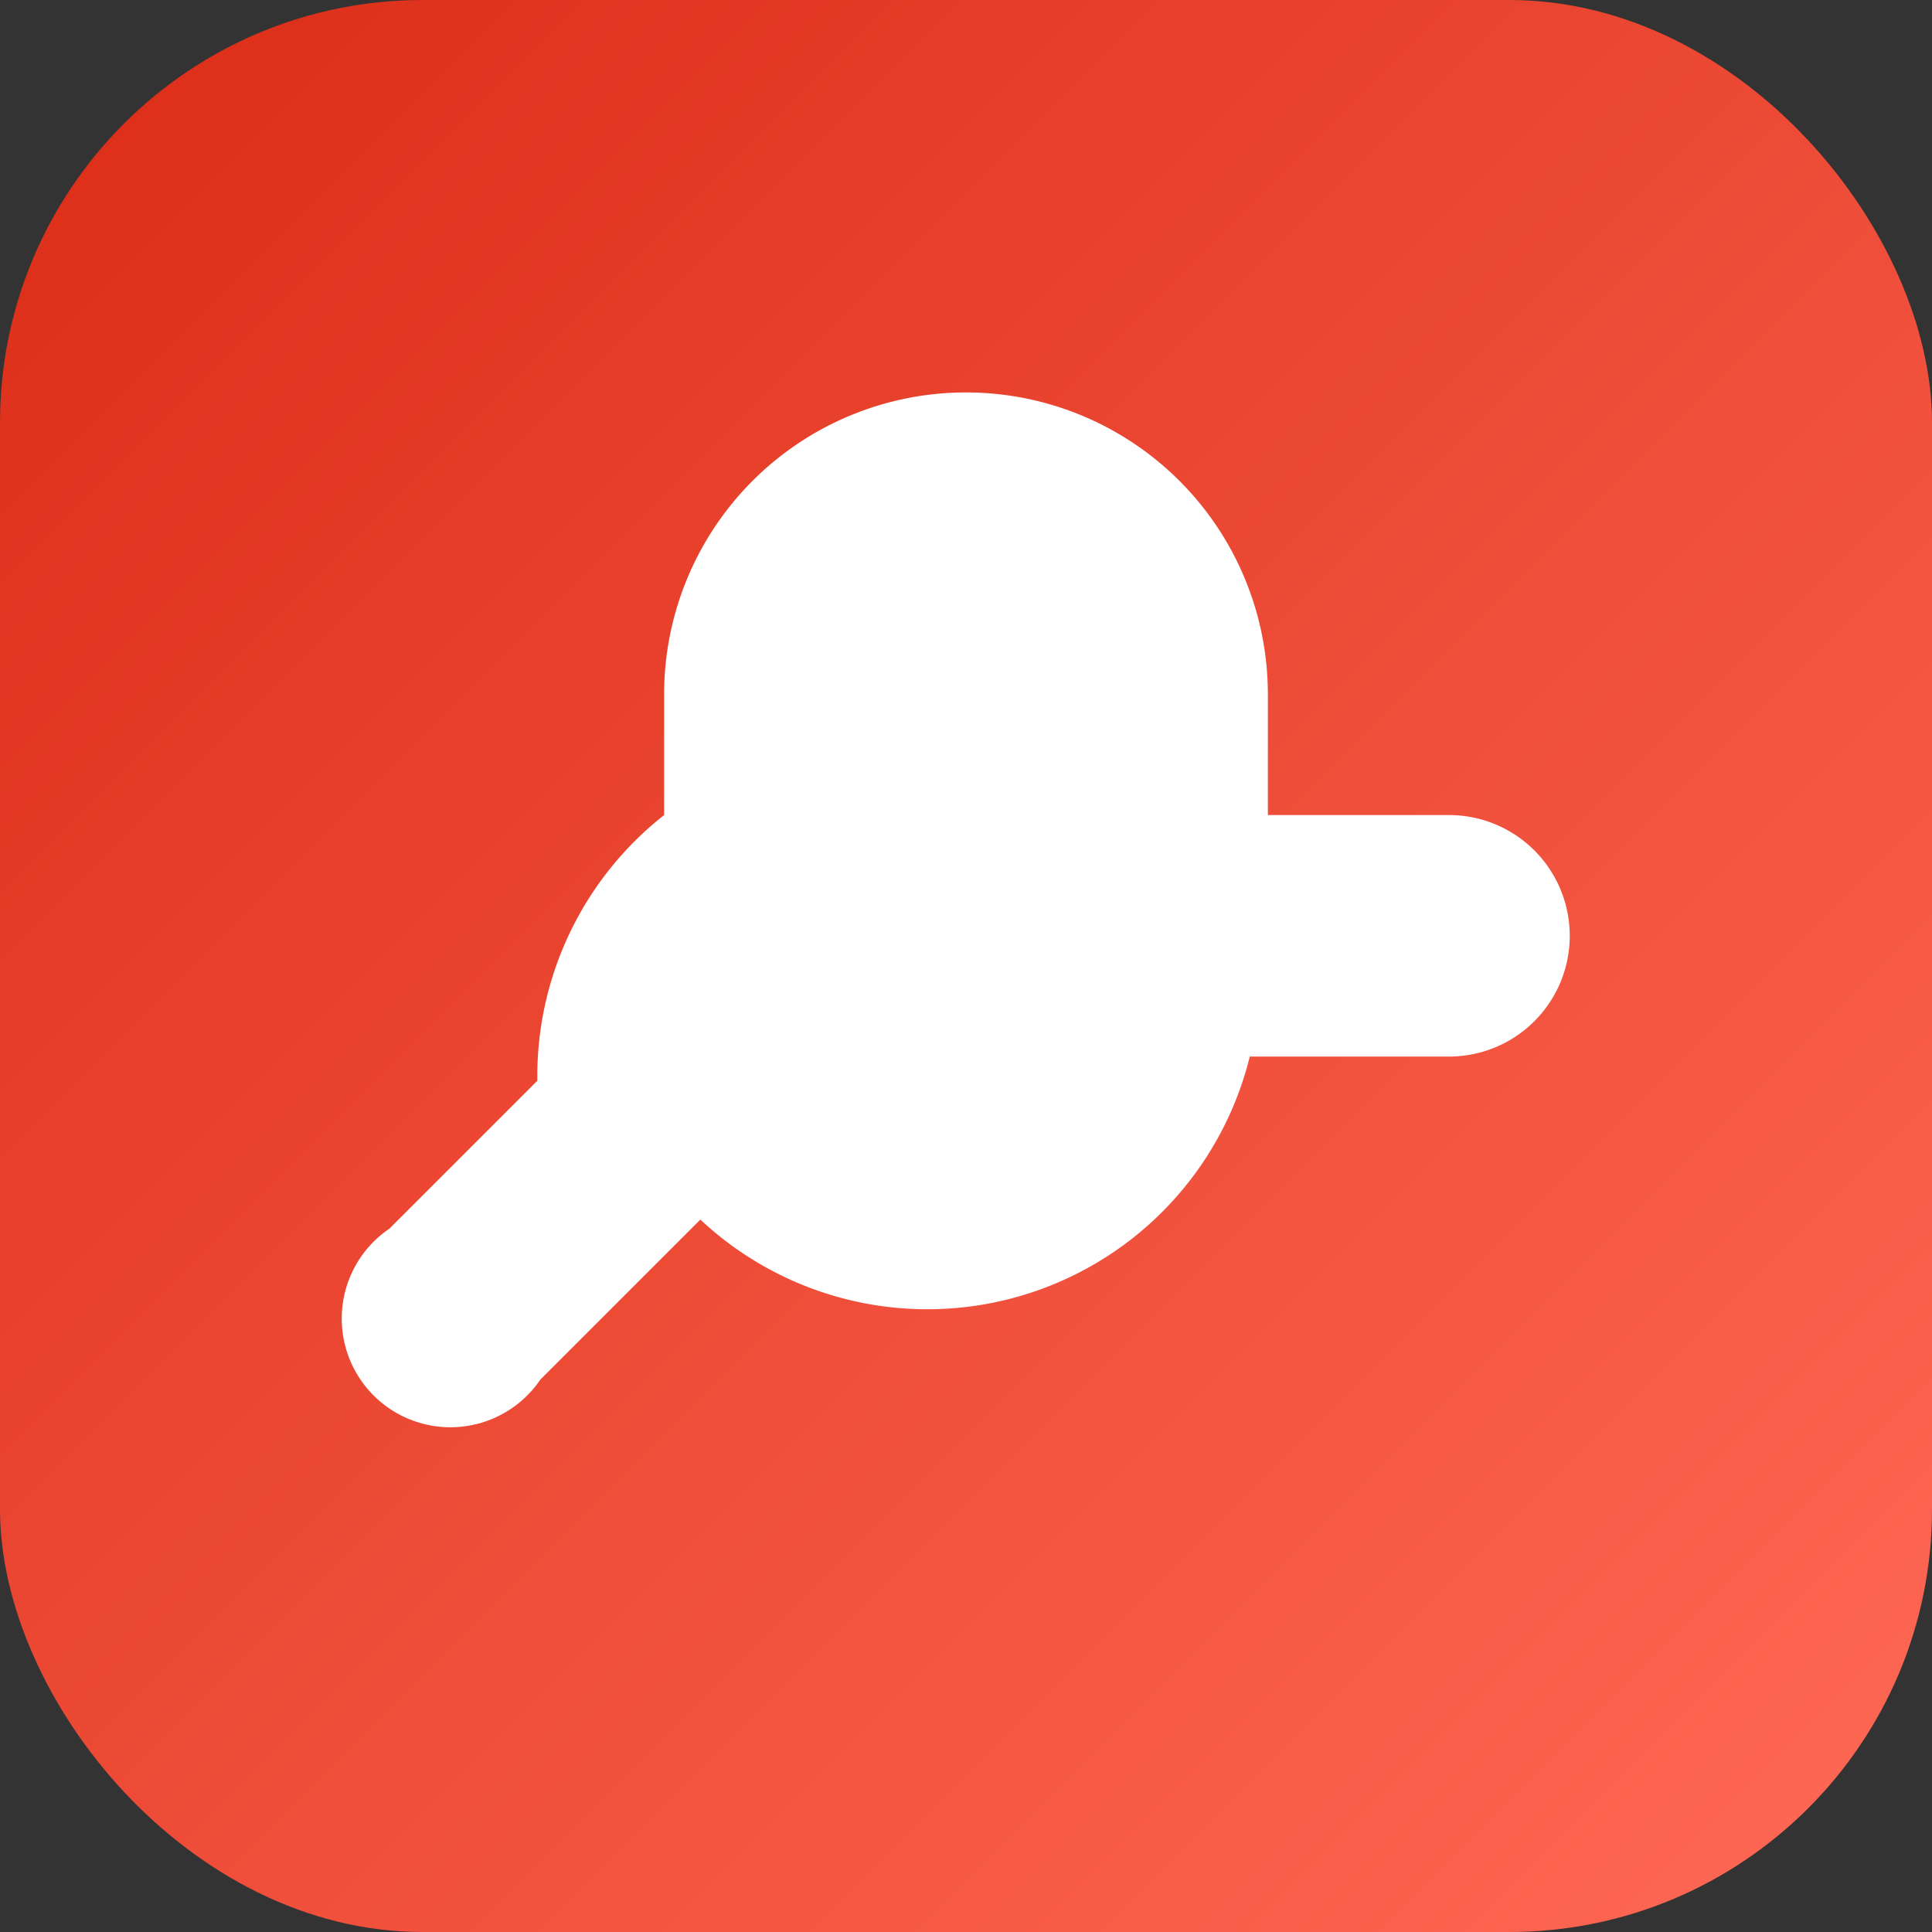
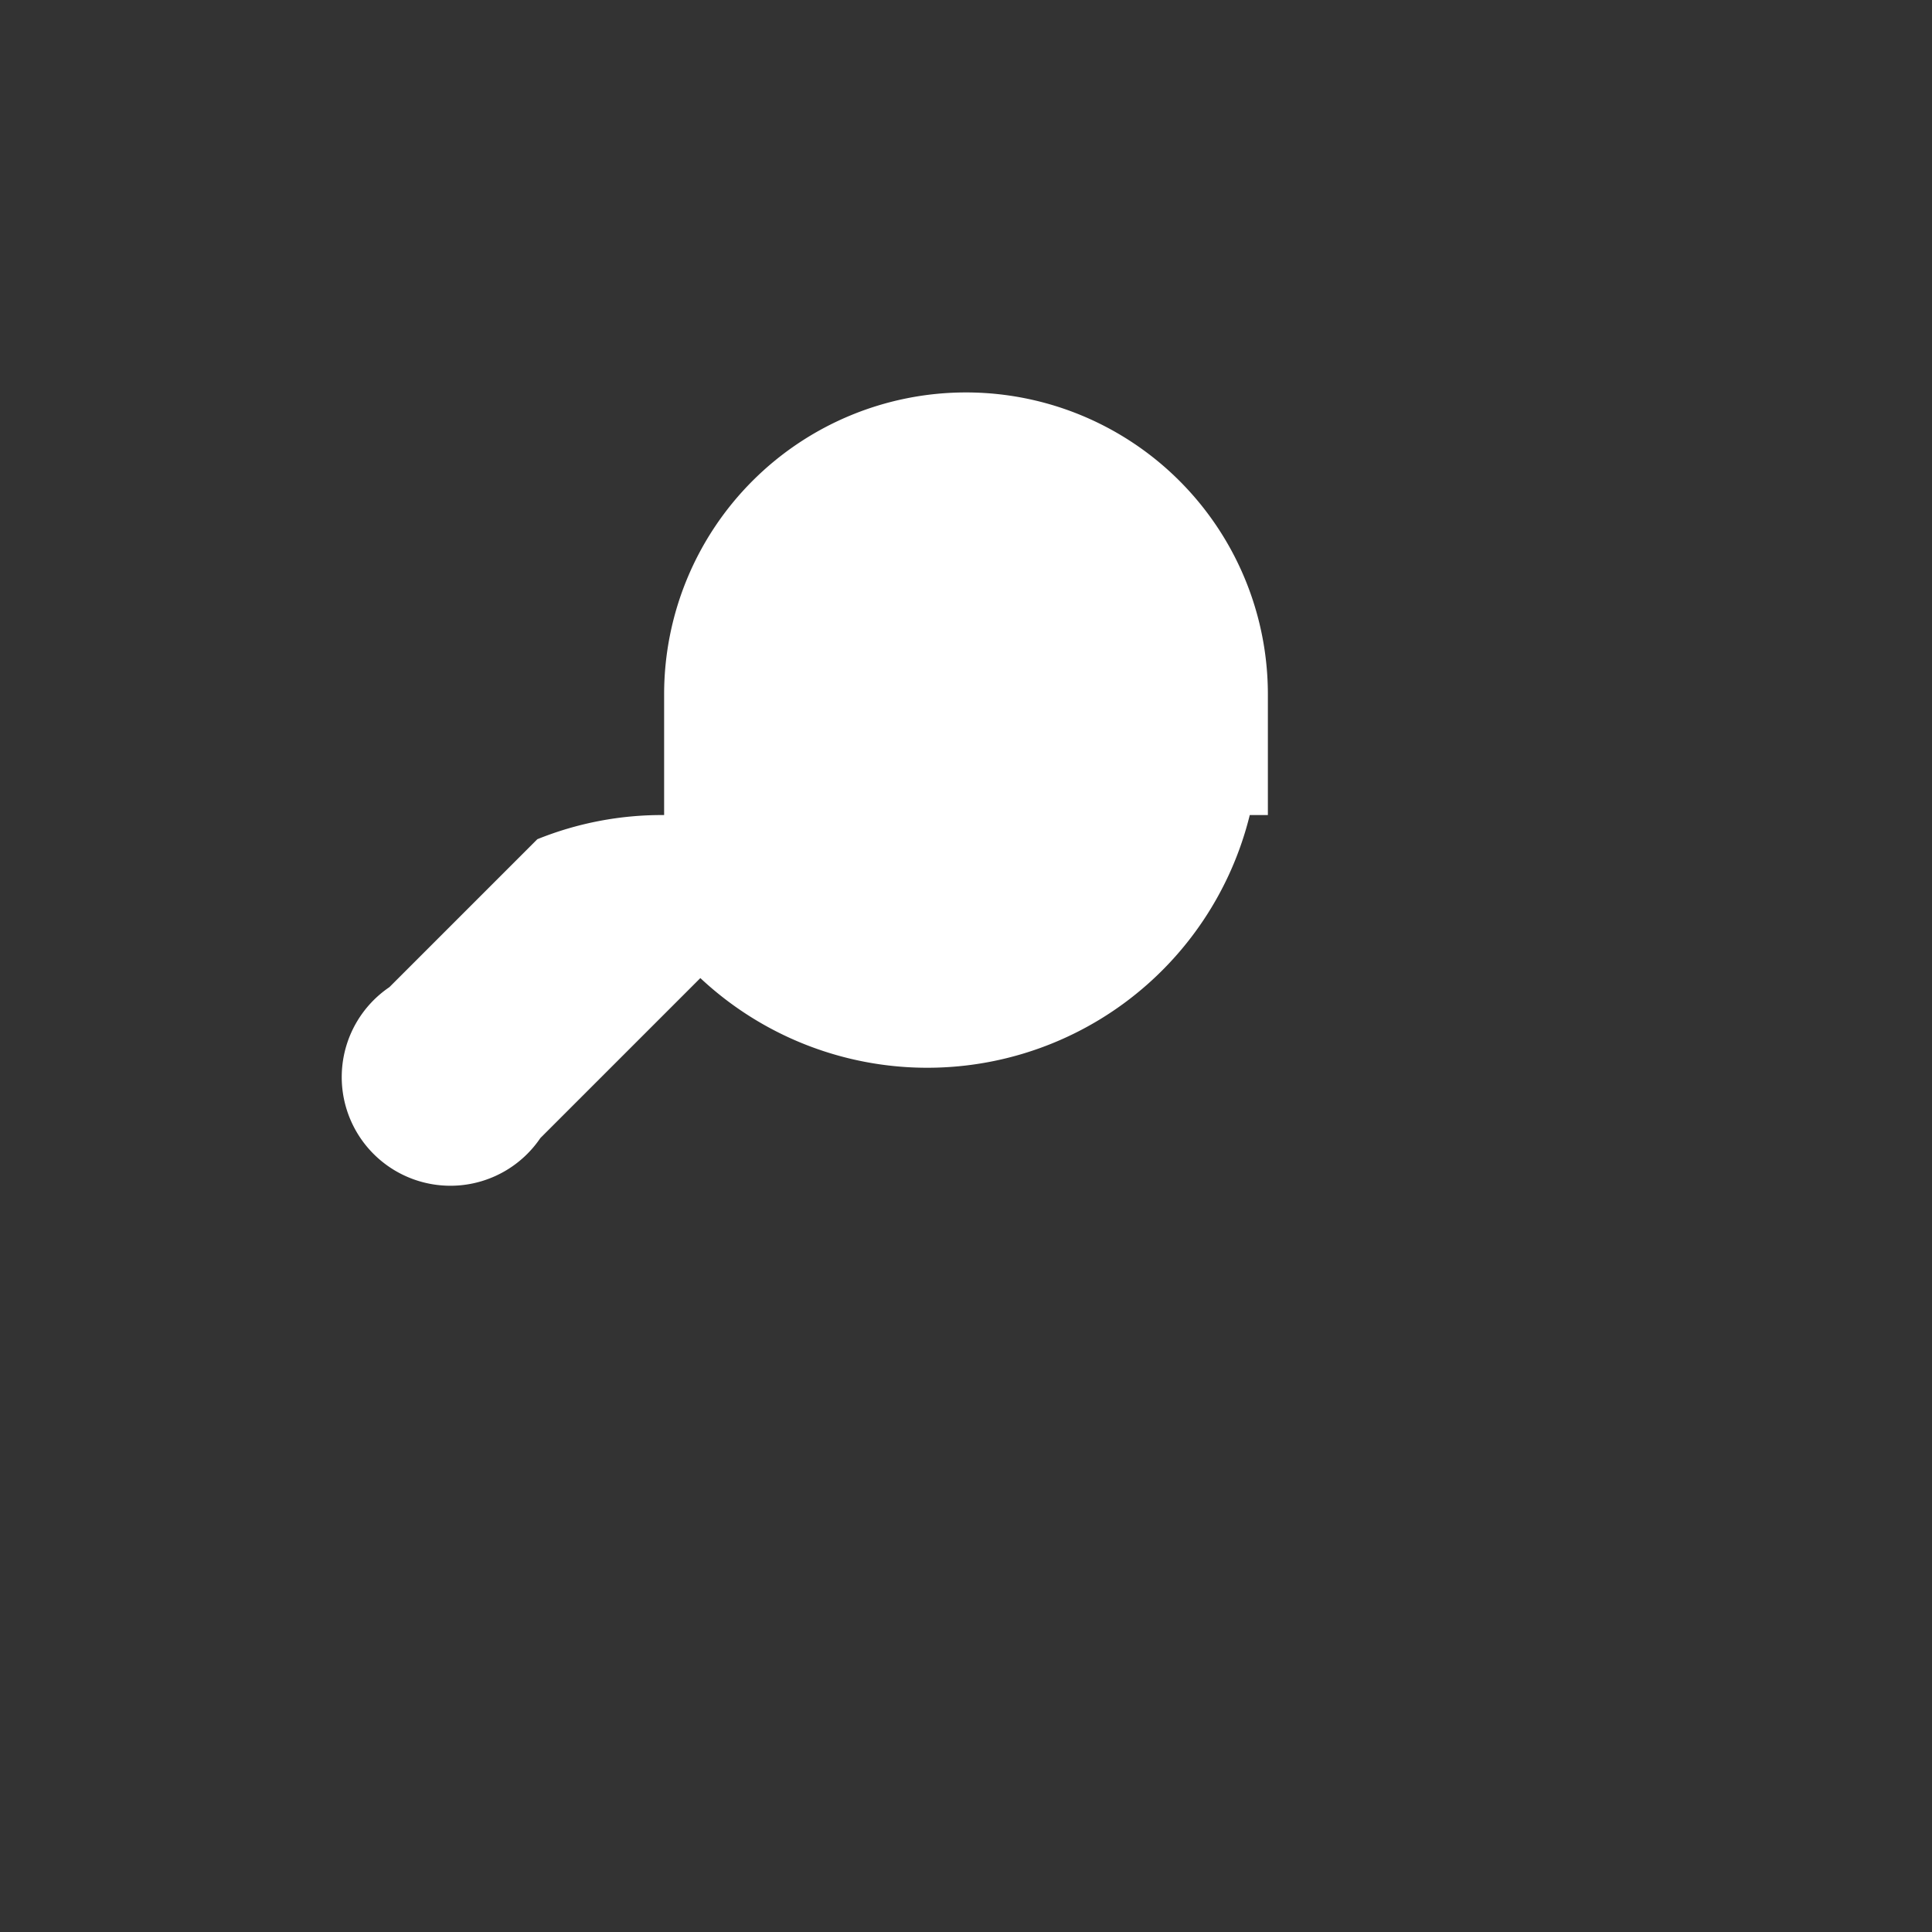
<svg xmlns="http://www.w3.org/2000/svg" viewBox="0 0 64 64">
  <rect x="0" y="0" width="64" height="64" fill="#333333" stroke="none" />
  <defs>
    <linearGradient id="g" x1="0" x2="1" y1="0" y2="1">
      <stop offset="0" stop-color="#DB2C16" />
      <stop offset="1" stop-color="#FF6A57" />
    </linearGradient>
  </defs>
-   <rect width="64" height="64" rx="14" fill="url(#g)" />
-   <path d="M32 13a10 10 0 0 1 10 10v4h6a4 4 0 1 1 0 8h-6.6a11 11 0 0 1-18.2 5.4l-5.3 5.3a3.6 3.6 0 1 1-5-5l4.9-4.9A11 11 0 0 1 22 27v-4a10 10 0 0 1 10-10z" fill="#fff" />
+   <path d="M32 13a10 10 0 0 1 10 10v4h6h-6.6a11 11 0 0 1-18.2 5.4l-5.3 5.3a3.6 3.6 0 1 1-5-5l4.9-4.9A11 11 0 0 1 22 27v-4a10 10 0 0 1 10-10z" fill="#fff" />
</svg>